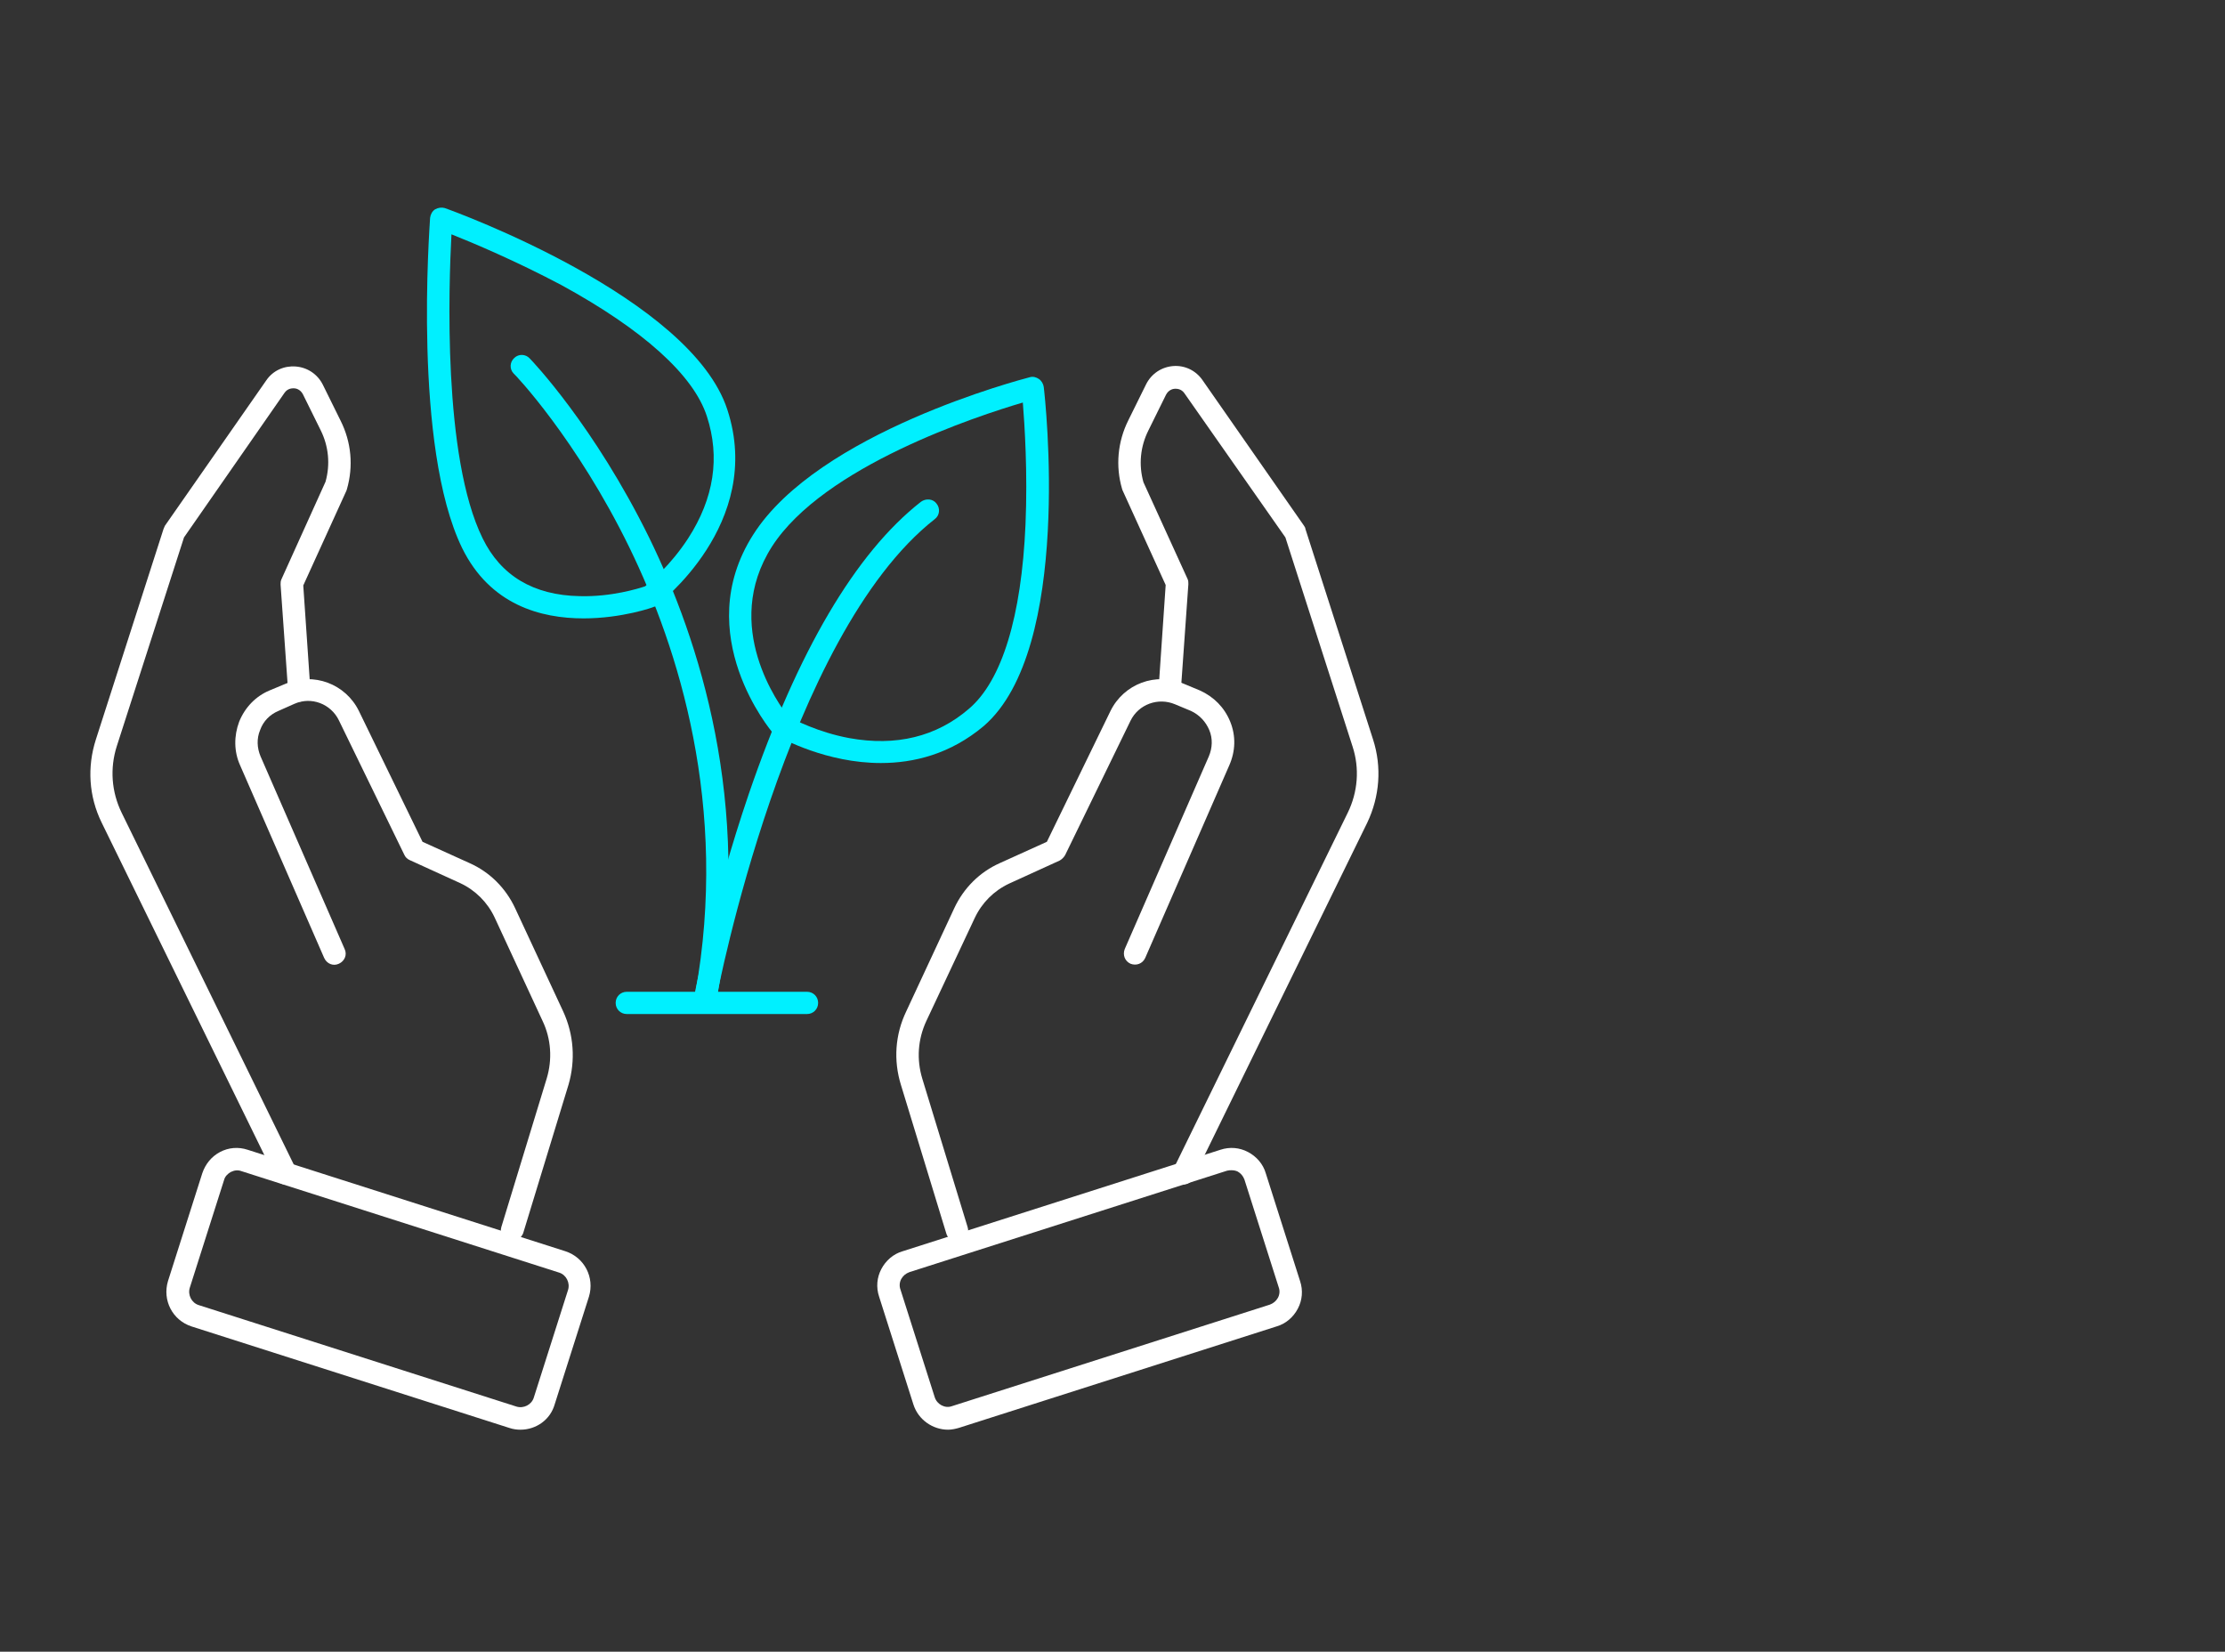
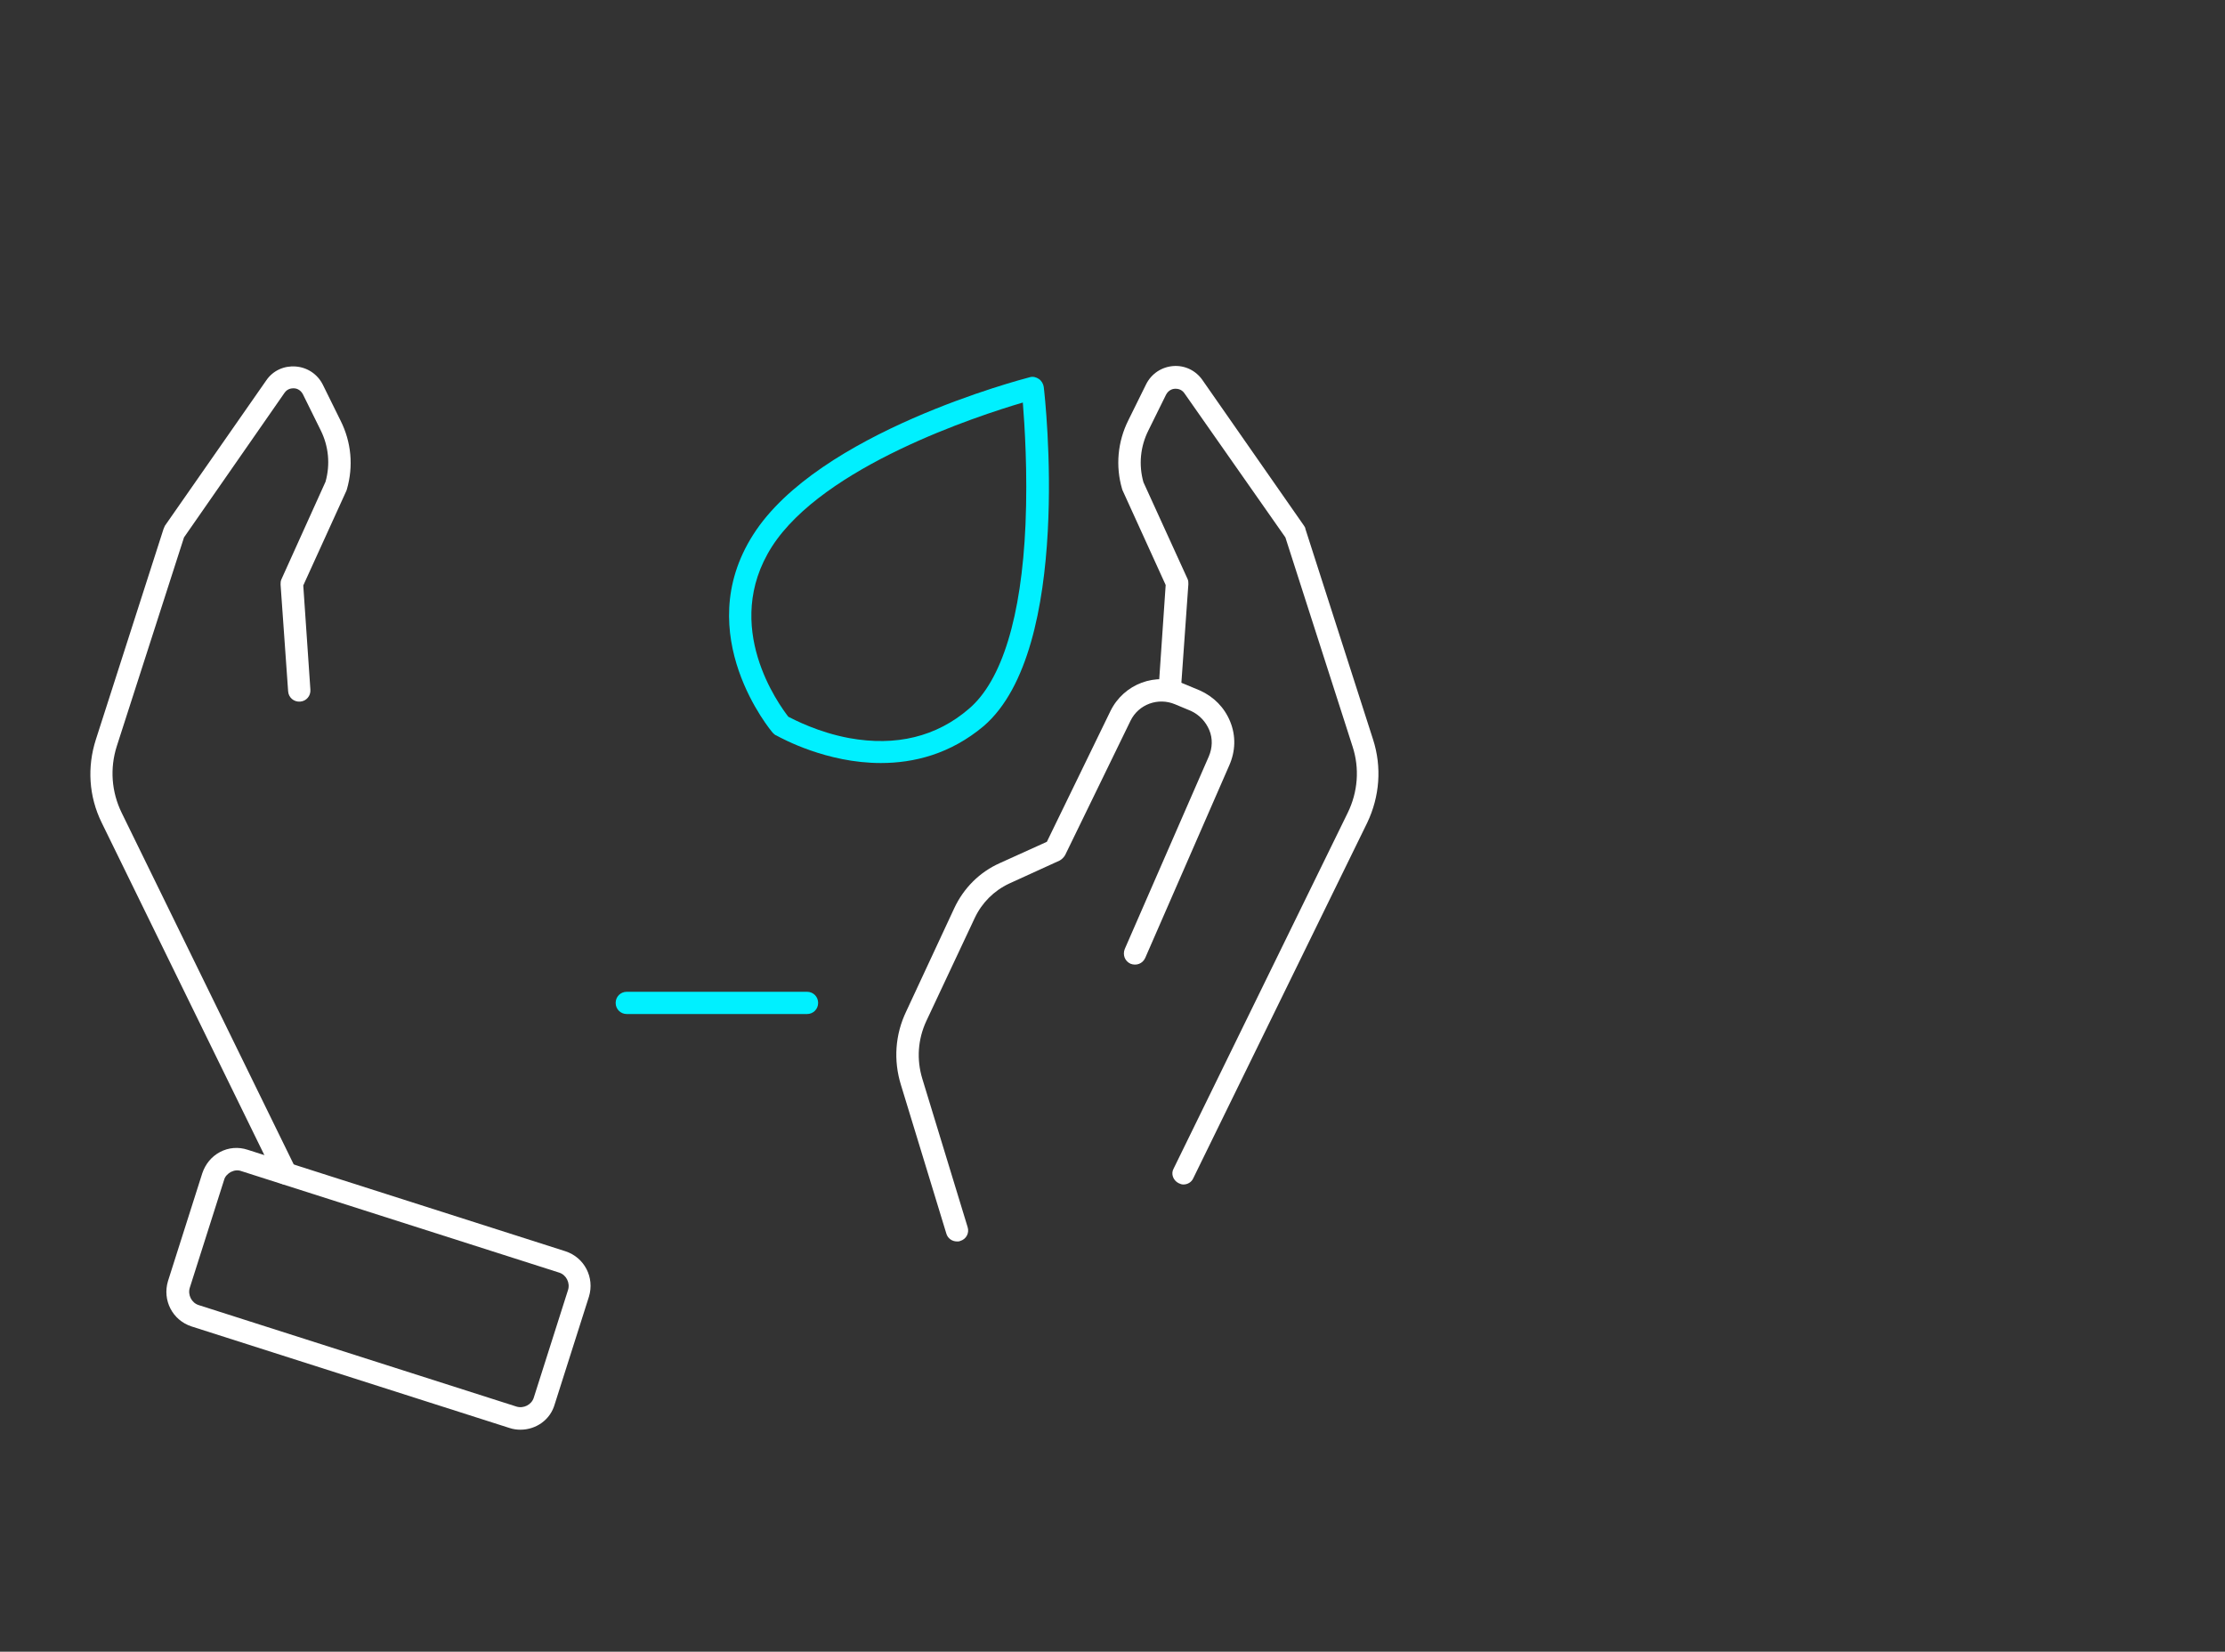
<svg xmlns="http://www.w3.org/2000/svg" id="Ebene_1" data-name="Ebene 1" viewBox="0 0 500 371.14">
  <rect x="0" y="0" width="500" height="371.14" fill="#333333" stroke="none" />
-   <path d="m213.05,321.25c-3.4,0-6.7-2.2-7.8-5.7l-7.7-24.2c-.7-2.1-.5-4.3.5-6.2s2.7-3.4,4.8-4l71.4-22.8c2.1-.7,4.3-.5,6.2.5,1.9,1,3.4,2.7,4,4.8l7.7,24.2c.7,2.1.5,4.3-.5,6.2s-2.7,3.4-4.8,4l-71.4,22.8c-.7.2-1.6.4-2.4.4h0Zm63.7-58.3c-.3,0-.6,0-1,.1l-71.4,22.8h0c-.8.3-1.4.8-1.8,1.5-.4.7-.5,1.6-.2,2.4l7.7,24.2c.5,1.6,2.3,2.6,3.9,2l71.4-22.8c.8-.3,1.4-.8,1.8-1.5s.5-1.6.2-2.4l-7.7-24.2c-.3-.8-.8-1.4-1.5-1.8-.4-.2-.9-.3-1.4-.3h0Zm-73.1,20.5h0Z" style="fill: #fff;" />
  <path d="m215.05,278.95c-1.1,0-2.1-.7-2.4-1.8l-10.2-33.4c-1.7-5.5-1.3-11.3,1.2-16.5l10.8-23.2c2.1-4.5,5.7-8.1,10.2-10.1l10.6-4.8,14.3-29.4c3-6.1,10.2-8.8,16.5-6.1l3.6,1.5c3.1,1.4,5.5,3.8,6.8,7s1.2,6.6-.2,9.8l-18.9,43.3c-.6,1.3-2,1.8-3.3,1.3-1.3-.6-1.8-2-1.3-3.3l18.9-43.3c.8-1.9.9-4,.1-5.9-.8-1.9-2.2-3.4-4.1-4.3l-3.6-1.5c-3.8-1.6-8.2,0-10,3.7l-14.7,30.2c-.3.5-.7.9-1.2,1.2l-11.4,5.2c-3.4,1.6-6.1,4.3-7.7,7.7l-10.9,23.2c-1.9,4.1-2.2,8.6-.9,12.9l10.2,33.4c.4,1.3-.3,2.7-1.7,3.1-.2.1-.4.1-.7.1h0Z" style="fill: #fff;" />
  <path d="m265.95,266.15c-.4,0-.7-.1-1.1-.3-1.2-.6-1.8-2.1-1.1-3.3l39.1-79.9c2.3-4.7,2.7-10,1.1-14.9l-15.1-47-22.7-32.4c-.7-1-1.7-1-2.1-1s-1.4.2-2,1.3l-4,8.1c-1.8,3.6-2.2,7.7-1.1,11.6l9.9,21.7c.2.4.2.8.2,1.2l-1.7,24c-.1,1.4-1.3,2.4-2.7,2.3s-2.4-1.3-2.3-2.7l1.6-23.4-9.7-21.3c0-.1-.1-.2-.1-.3-1.5-5.1-1-10.6,1.4-15.4l4-8.1c1.2-2.4,3.5-3.9,6.1-4.1,2.6-.2,5.1,1,6.6,3.2l22.8,32.7c.1.2.3.4.3.7l15.2,47.3c2,6.2,1.5,12.8-1.3,18.7l-39.1,79.9c-.4.9-1.3,1.4-2.2,1.4h0Z" style="fill: #fff;" />
  <path d="m116.95,321.25c-.8,0-1.6-.1-2.5-.4h0l-71.4-22.8c-4.3-1.4-6.6-5.9-5.3-10.2l7.7-24.2c.7-2.1,2.1-3.8,4-4.8s4.1-1.2,6.2-.5l71.4,22.8c4.3,1.4,6.6,5.9,5.3,10.2l-7.7,24.2c-1,3.5-4.2,5.7-7.7,5.7h0Zm-.9-5.2c1.6.5,3.4-.4,3.9-2l7.7-24.2c.5-1.6-.4-3.4-2-3.9l-71.4-22.8c-.8-.3-1.6-.2-2.4.2-.7.4-1.3,1-1.5,1.8l-7.7,24.2c-.5,1.6.4,3.4,2,3.9l71.4,22.8Z" style="fill: #fff;" />
-   <path d="m115.05,278.95c-.2,0-.5,0-.7-.1-1.3-.4-2.1-1.8-1.7-3.1l10.2-33.4c1.3-4.3,1-8.9-.9-12.9l-10.8-23.3c-1.6-3.4-4.3-6.1-7.7-7.7l-11.4-5.2c-.5-.2-1-.7-1.2-1.2l-14.7-30.2c-1.8-3.7-6.2-5.4-10-3.7l-3.6,1.6c-1.9.8-3.4,2.3-4.1,4.3-.8,1.9-.7,4,.1,5.9l18.9,43.3c.6,1.3,0,2.7-1.3,3.3s-2.7,0-3.3-1.3l-18.9-43.3c-1.4-3.1-1.4-6.6-.2-9.8,1.3-3.2,3.7-5.7,6.8-7l3.6-1.5c6.3-2.7,13.5,0,16.5,6.1l14.3,29.4,10.6,4.8c4.5,2,8.1,5.6,10.2,10.1l10.8,23.2c2.4,5.2,2.8,11,1.2,16.5l-10.2,33.4c-.5,1.1-1.5,1.8-2.5,1.8Z" style="fill: #fff;" />
  <path d="m64.15,266.15c-.9,0-1.8-.5-2.2-1.4l-39.1-79.9c-2.9-5.9-3.3-12.5-1.3-18.7l15.2-47.3c.1-.2.2-.5.3-.7l22.8-32.7c1.5-2.2,4-3.3,6.6-3.1s4.9,1.7,6.1,4.1l4,8.1c2.4,4.8,2.9,10.2,1.4,15.4,0,.1-.1.2-.1.3l-9.7,21.3,1.6,23.4c.1,1.4-.9,2.6-2.3,2.7-1.4.1-2.6-.9-2.7-2.3l-1.7-24c0-.4,0-.8.2-1.2l9.9-21.9c1.1-3.9.7-8-1.1-11.6l-4-8.1c-.6-1.1-1.6-1.3-2-1.3s-1.4,0-2.1,1l-22.6,32.5-15.1,46.9c-1.6,5-1.2,10.3,1.1,15l39.1,79.9c.6,1.2.1,2.7-1.1,3.3-.4.2-.8.3-1.2.3Z" style="fill: #fff;" />
-   <path d="m158.65,226.05h-.5c-1.4-.3-2.2-1.6-2-2.9,0-.2,4-20.9,12.1-44.7,11-32.1,24-54.2,38.7-65.7,1.1-.8,2.7-.7,3.5.4.9,1.1.7,2.7-.4,3.5-33.3,26.1-48.9,106.6-49,107.4-.2,1.1-1.3,2-2.4,2h0Z" style="fill: #00f0ff;" />
-   <path d="m158.65,226.05h-.4c-1.4-.2-2.3-1.5-2-2.9,7.6-42.1-3.9-77.7-14.8-100.1-11.9-24.4-25.8-39-26-39.1-1-1-.9-2.6.1-3.5,1-1,2.6-.9,3.5.1.6.6,14.5,15.2,26.8,40.2,11.3,23.1,23.2,59.8,15.3,103.3-.3,1.1-1.3,2-2.5,2h0Z" style="fill: #00f0ff;" />
-   <path d="m131.15,138.95c-9.6,0-21-3-27.3-15.8-11.1-22.8-7.3-72.1-7.2-74.2.1-.8.5-1.5,1.1-1.9.7-.4,1.5-.5,2.2-.3,2.3.8,55.3,20.1,63.5,45.3,8.4,25.7-15.7,43.8-15.9,44-.2.1-.4.3-.6.3-.1.1-7.2,2.6-15.8,2.6Zm15-4.9h0Zm0,0h0Zm-44.7-81.4c-.6,11.5-2,50,7,68.3,4.1,8.4,11.4,12.8,21.8,13,7.1.2,13.2-1.7,14.7-2.2,1.2-.9,5.8-4.8,9.7-10.8,5.8-9,7.2-18.2,4.2-27.4-3-9.3-14.4-19.5-32.7-29.5-10.2-5.4-19.9-9.5-24.7-11.4Z" style="fill: #00f0ff;" />
  <path d="m197.95,171.45c-12.2,0-22.2-5.5-23.5-6.2-.3-.1-.5-.3-.8-.6-.2-.2-18.7-22.1-4.4-44.5,14.6-23,60.3-34.9,62.2-35.4.7-.2,1.4,0,2,.4s1,1.1,1.1,1.8c.3,2.4,6.6,58.9-13.5,76.2-7.5,6.3-15.7,8.3-23.1,8.3Zm-20.8-10.4c1.4.7,6.7,3.5,13.7,4.8,10.5,1.9,19.6-.3,26.9-6.6,7.4-6.3,11.8-20.7,12.7-41.4.5-11.7-.2-22.4-.6-27.4-10.2,3-44.8,14.3-56.4,32.4-11.4,17.9,1.7,35.6,3.7,38.2h0Z" style="fill: #00f0ff;" />
  <path d="m181.35,227.85h-40.5c-1.4,0-2.5-1.1-2.5-2.5s1.1-2.5,2.5-2.5h40.5c1.4,0,2.5,1.1,2.5,2.5s-1.1,2.5-2.5,2.5Z" style="fill: #00f0ff;" />
</svg>